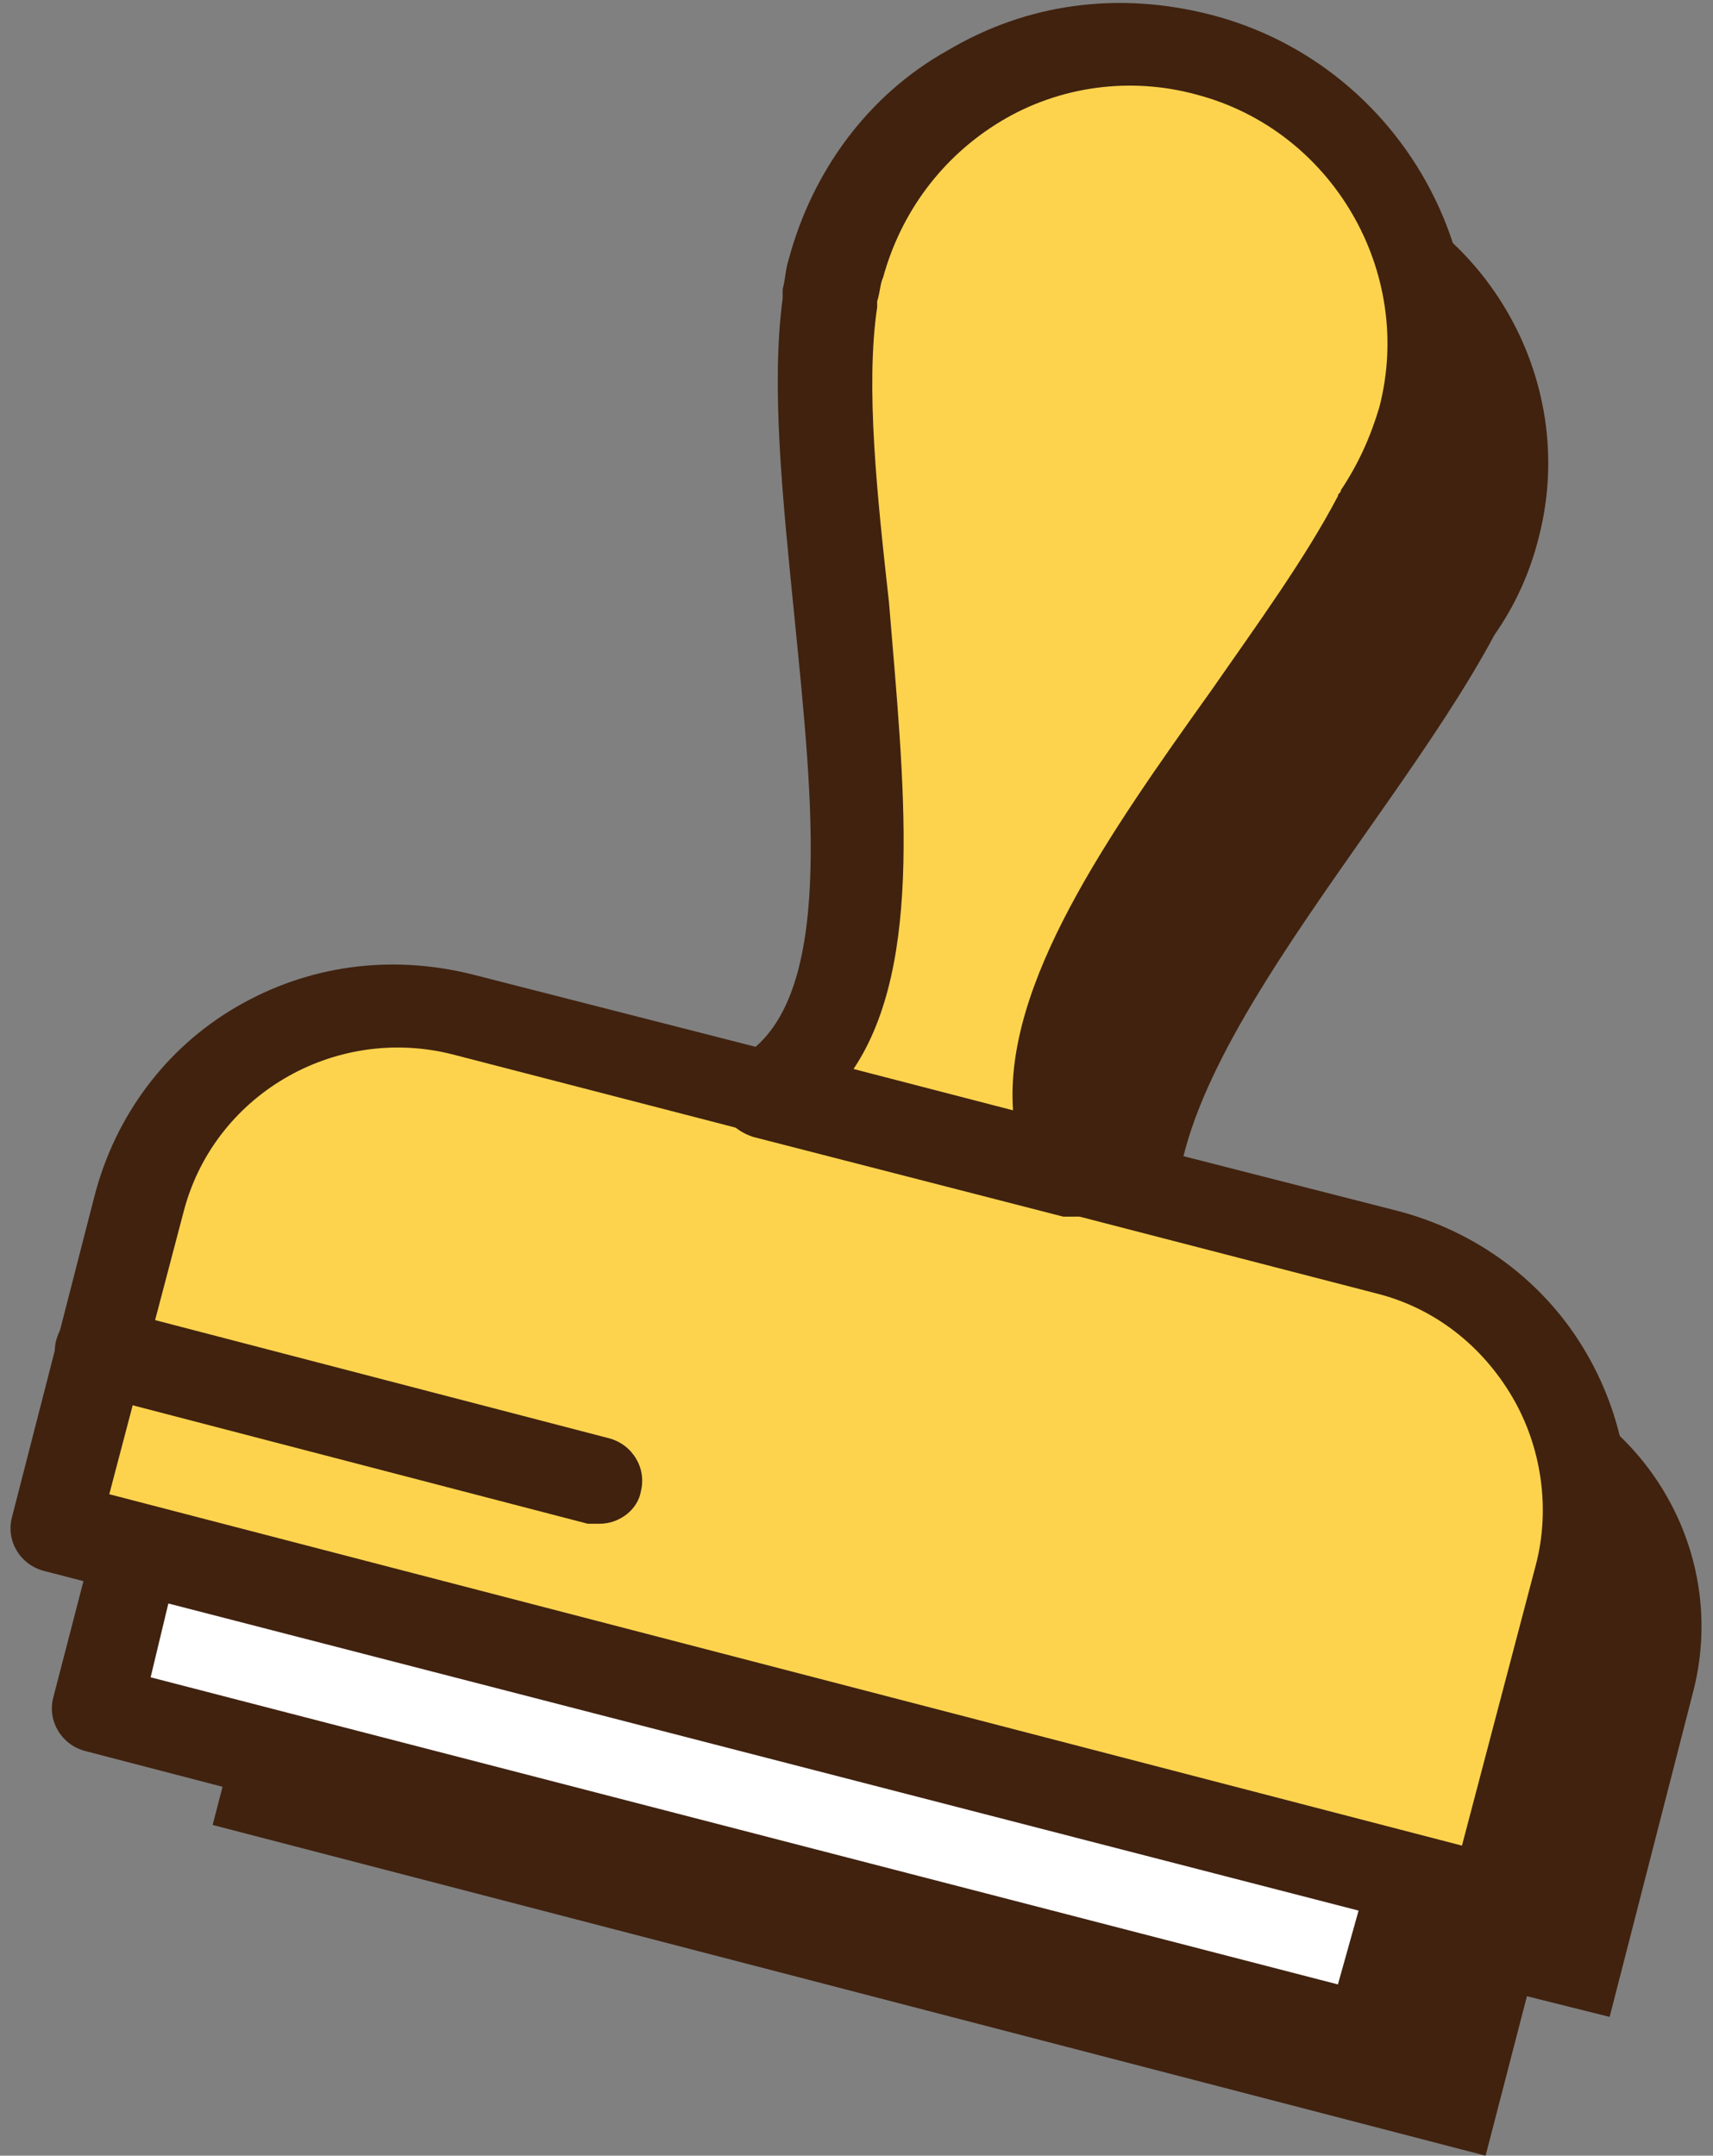
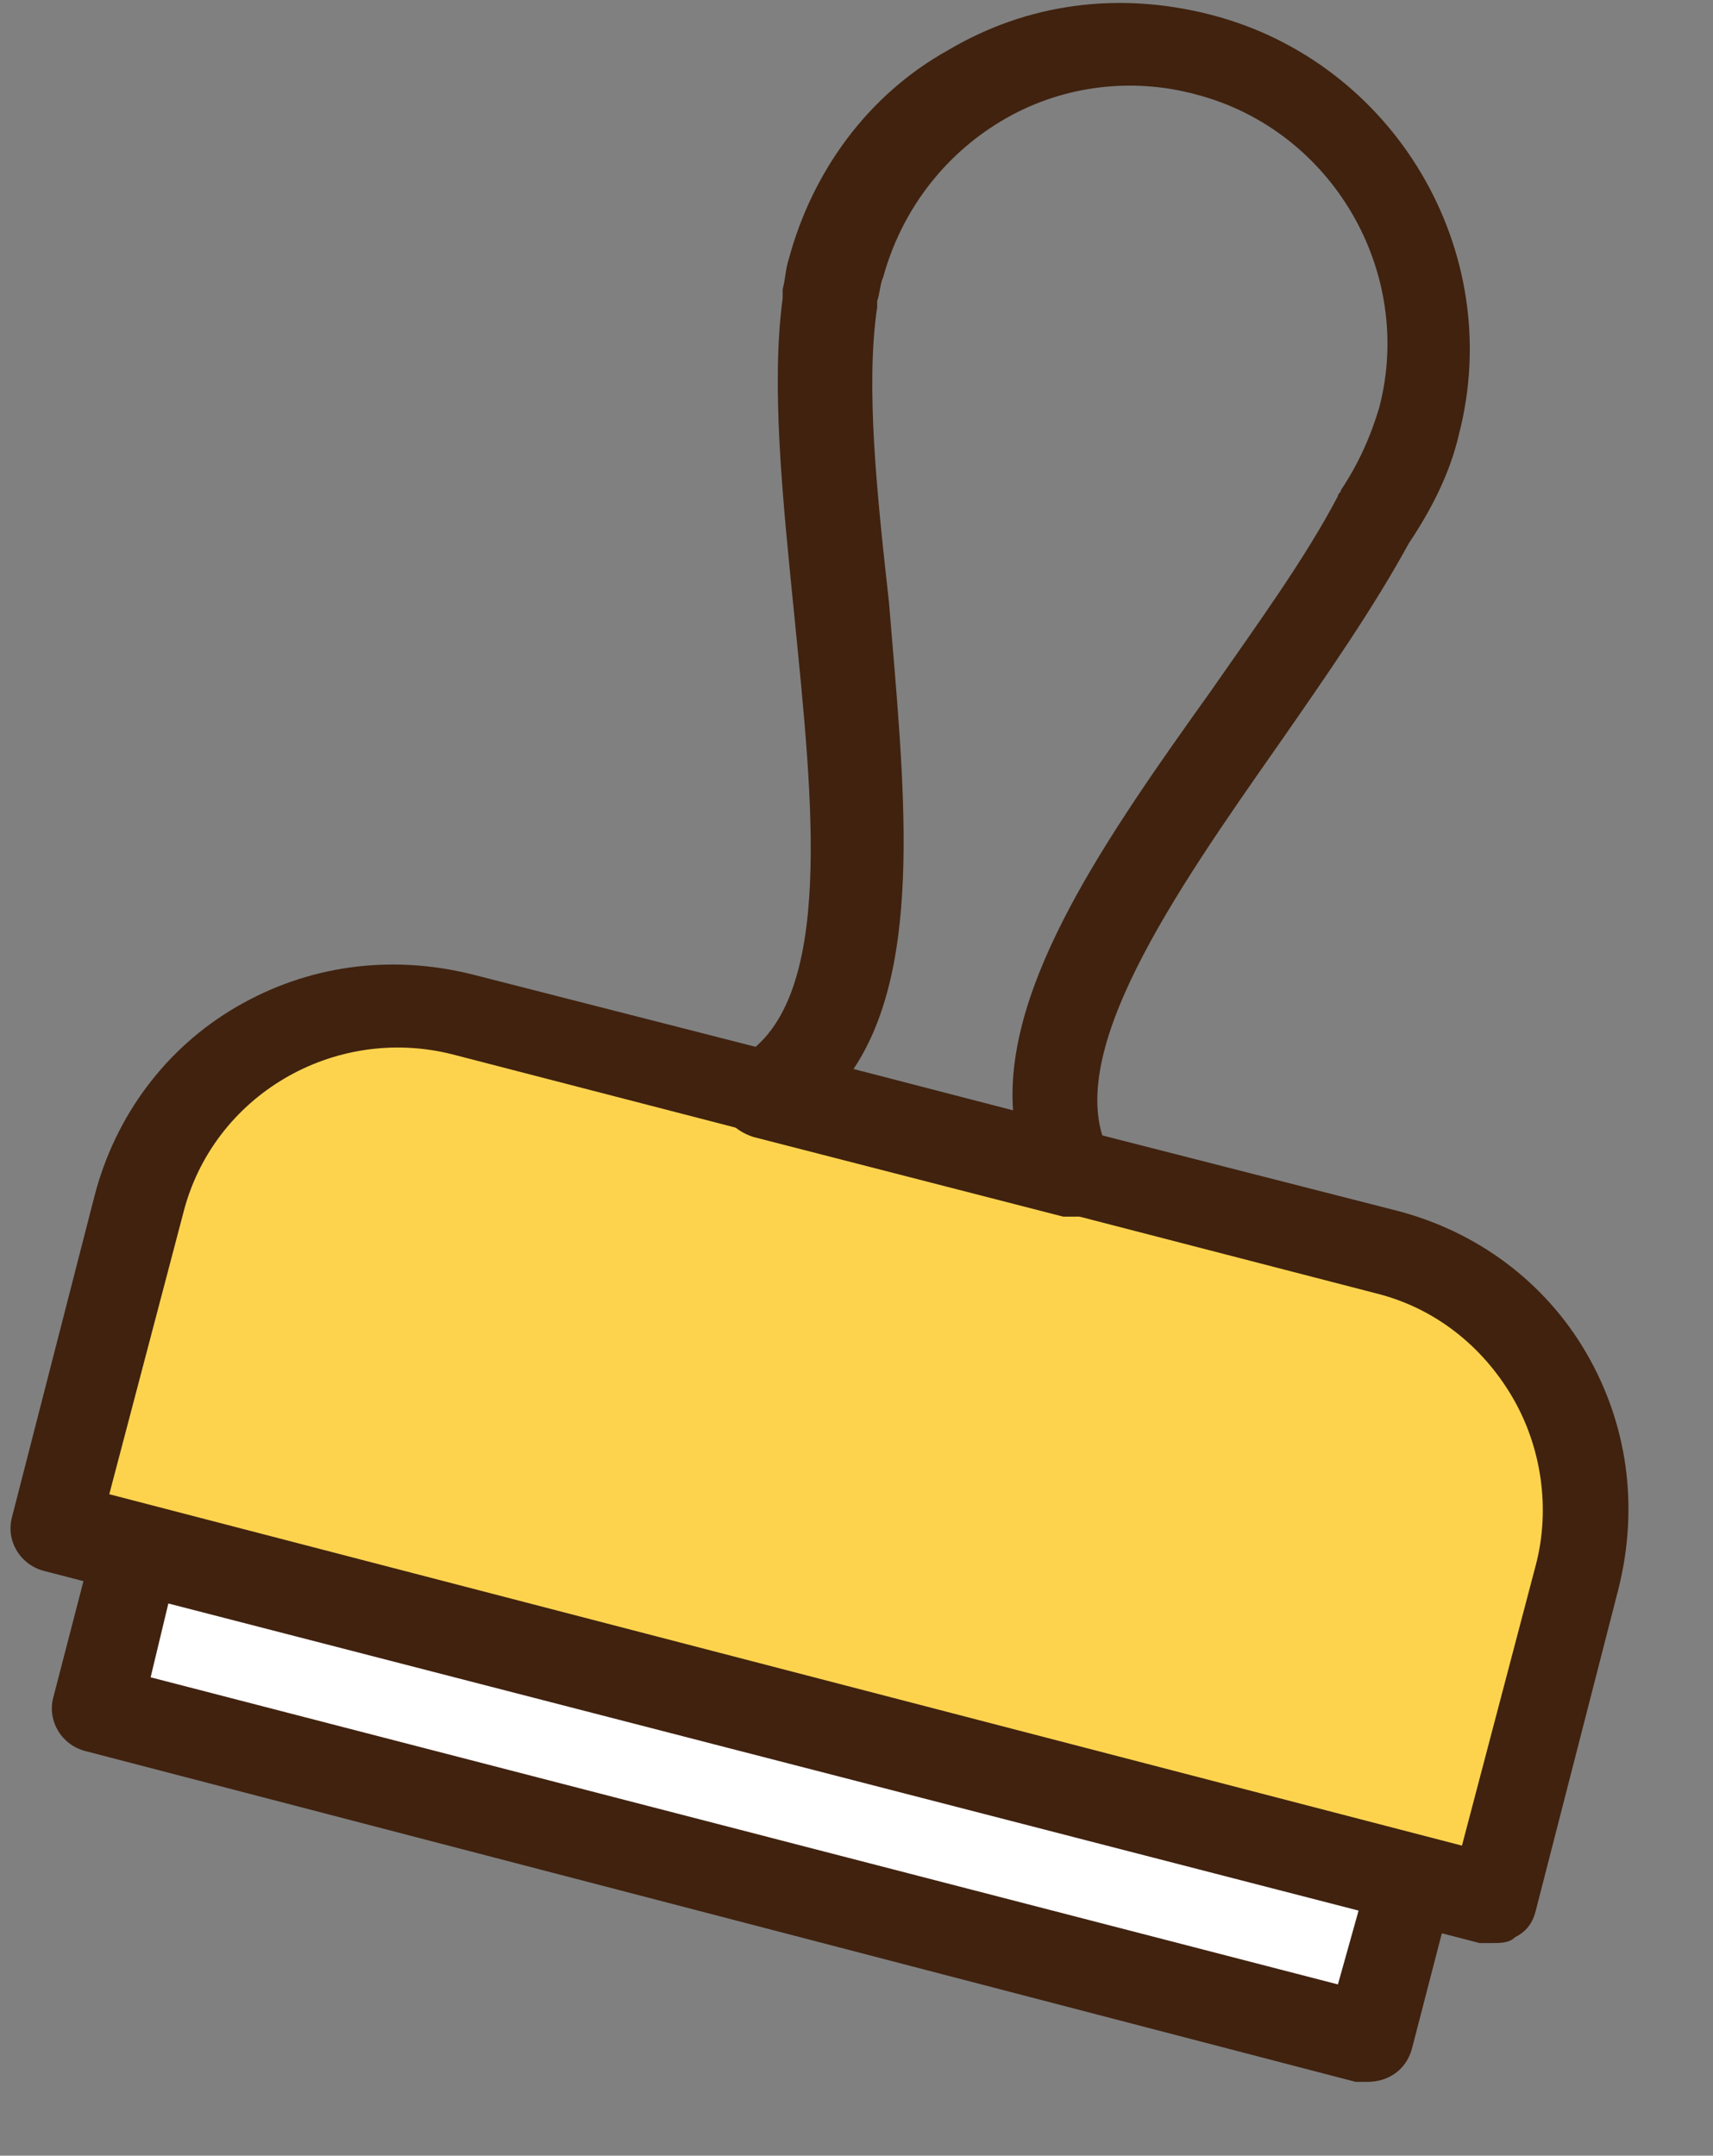
<svg xmlns="http://www.w3.org/2000/svg" version="1.1" id="圖層_1" x="0px" y="0px" viewBox="0 0 58 73" style="enable-background:new 0 0 58 73;" xml:space="preserve">
  <rect x="0" y="0" width="58" height="73" fill="#808080" stroke="none" />
  <style type="text/css">
	.st0{fill:#40220F;}
	.st1{fill:#FDD34E;}
	.st2{fill:#FFFFFF;}
</style>
  <g>
    <g>
      <g>
        <g>
-           <path class="st0" d="M50.9,46.4l-31.3-8.1c-4.8-1.2-9.7,1.6-11,6.5L5.8,55.7L49,66.9L8.6,56.4l-1.4,5.4L50.3,73l1.4-5.4l2.8,0.7      l2.8-10.9C58.6,52.6,55.7,47.7,50.9,46.4z" />
-         </g>
+           </g>
      </g>
      <g>
        <g>
-           <path class="st0" d="M35.3,42.4l5.2,1.3c-3.3-5.6,6.2-14.9,10.1-22.2c0.7-1,1.2-2.1,1.5-3.3c1.4-5.4-1.9-11-7.3-12.4      s-11,1.9-12.4,7.3c-0.1,0.3-0.1,0.6-0.2,0.9c0,0.1,0,0.2,0,0.2c-1.2,8,4,23.1-2.2,26.7l5.2,1.3L35.3,42.4z" />
-         </g>
+           </g>
      </g>
    </g>
    <g id="XMLID_00000154408361730968265280000010222075742281512072_">
      <g id="XMLID_00000177451688221976536970000012496474325937541295_">
        <path class="st1" d="M46.9,42.4l-31.3-8.1c-4.8-1.2-9.7,1.6-11,6.5L1.8,51.7l48.7,12.6l2.8-10.9C54.6,48.6,51.7,43.7,46.9,42.4z" />
        <path class="st0" d="M50.5,65.8c-0.1,0-0.3,0-0.4,0L1.5,53.2c-0.8-0.2-1.3-1-1.1-1.8l2.8-10.9c0.7-2.7,2.4-5,4.8-6.4     c2.4-1.4,5.2-1.8,8-1.1L47.3,41c2.7,0.7,5,2.4,6.4,4.8c1.4,2.4,1.8,5.2,1.1,8L52,64.7c-0.1,0.4-0.3,0.7-0.7,0.9     C51.1,65.8,50.8,65.8,50.5,65.8z M3.7,50.6l45.8,11.9l2.5-9.5c0.5-1.9,0.2-4-0.8-5.7c-1-1.7-2.6-3-4.6-3.5l0,0l-31.3-8.1     c-4-1-8.1,1.4-9.1,5.4L3.7,50.6z" />
      </g>
      <g id="XMLID_00000042003375000865544840000011785099445124027325_">
-         <path class="st1" d="M46.6,17.5c0.7-1,1.2-2.1,1.5-3.3c1.4-5.4-1.9-11-7.3-12.4s-11,1.9-12.4,7.3c-0.1,0.3-0.1,0.6-0.2,0.9     c0,0.1,0,0.2,0,0.2c-1.2,8,4,23.1-2.2,26.7l5.2,1.3l0.1,0l5.2,1.3C33.1,34.1,42.6,24.8,46.6,17.5z" />
        <path class="st0" d="M36.4,41.2c-0.1,0-0.3,0-0.4,0l-10.5-2.7c-0.6-0.2-1-0.6-1.1-1.2c-0.1-0.6,0.2-1.2,0.7-1.5     c3.2-1.9,2.4-8.8,1.8-14.9c-0.4-4-0.8-7.8-0.4-10.8l0-0.3c0.1-0.4,0.1-0.7,0.2-1c0.8-3,2.7-5.6,5.4-7.1c2.7-1.6,5.8-2,8.9-1.2     c6.2,1.6,10,8,8.4,14.2c-0.3,1.3-0.9,2.5-1.7,3.7c-1.2,2.2-2.8,4.5-4.4,6.8c-3.5,5-7.5,10.7-5.7,13.9c0.3,0.5,0.3,1.2-0.1,1.7     C37.4,41,36.9,41.2,36.4,41.2z M28.9,36.2l5.4,1.4c-0.3-4.3,3.2-9.3,6.7-14.2c1.6-2.3,3.2-4.5,4.3-6.6c0-0.1,0.1-0.1,0.1-0.2     c0.6-0.9,1-1.8,1.3-2.8c1.2-4.6-1.6-9.4-6.2-10.6c-2.2-0.6-4.6-0.3-6.6,0.9c-2,1.2-3.4,3.1-4,5.3c-0.1,0.2-0.1,0.5-0.2,0.8l0,0.2     c-0.4,2.7,0,6.4,0.4,10C30.6,26.5,31.3,32.6,28.9,36.2z" />
      </g>
      <g id="XMLID_00000052078847608822076020000012577367504709203117_">
        <rect x="3.2" y="57.9" transform="matrix(0.968 0.251 -0.251 0.968 16.054 -4.452)" class="st2" width="44.5" height="5.6" />
        <path class="st0" d="M46.3,70.5c-0.1,0-0.3,0-0.4,0L2.9,59.3c-0.8-0.2-1.3-1-1.1-1.8l1.4-5.4c0.1-0.4,0.3-0.7,0.7-0.9     C4.2,51,4.6,50.9,5,51l43.1,11.2c0.4,0.1,0.7,0.3,0.9,0.7c0.2,0.3,0.3,0.8,0.2,1.1l-1.4,5.4C47.6,70.1,47,70.5,46.3,70.5z      M5.1,56.8l40.2,10.4l0.7-2.5L5.7,54.3L5.1,56.8z" />
      </g>
      <g id="XMLID_00000011716957060286494470000001168867394773174442_">
-         <path class="st0" d="M20.3,51.6c-0.1,0-0.3,0-0.4,0L3,47.2c-0.8-0.2-1.3-1-1.1-1.8c0.2-0.8,1-1.3,1.8-1.1l16.9,4.4     c0.8,0.2,1.3,1,1.1,1.8C21.6,51.1,21,51.6,20.3,51.6z" />
-       </g>
+         </g>
    </g>
  </g>
</svg>